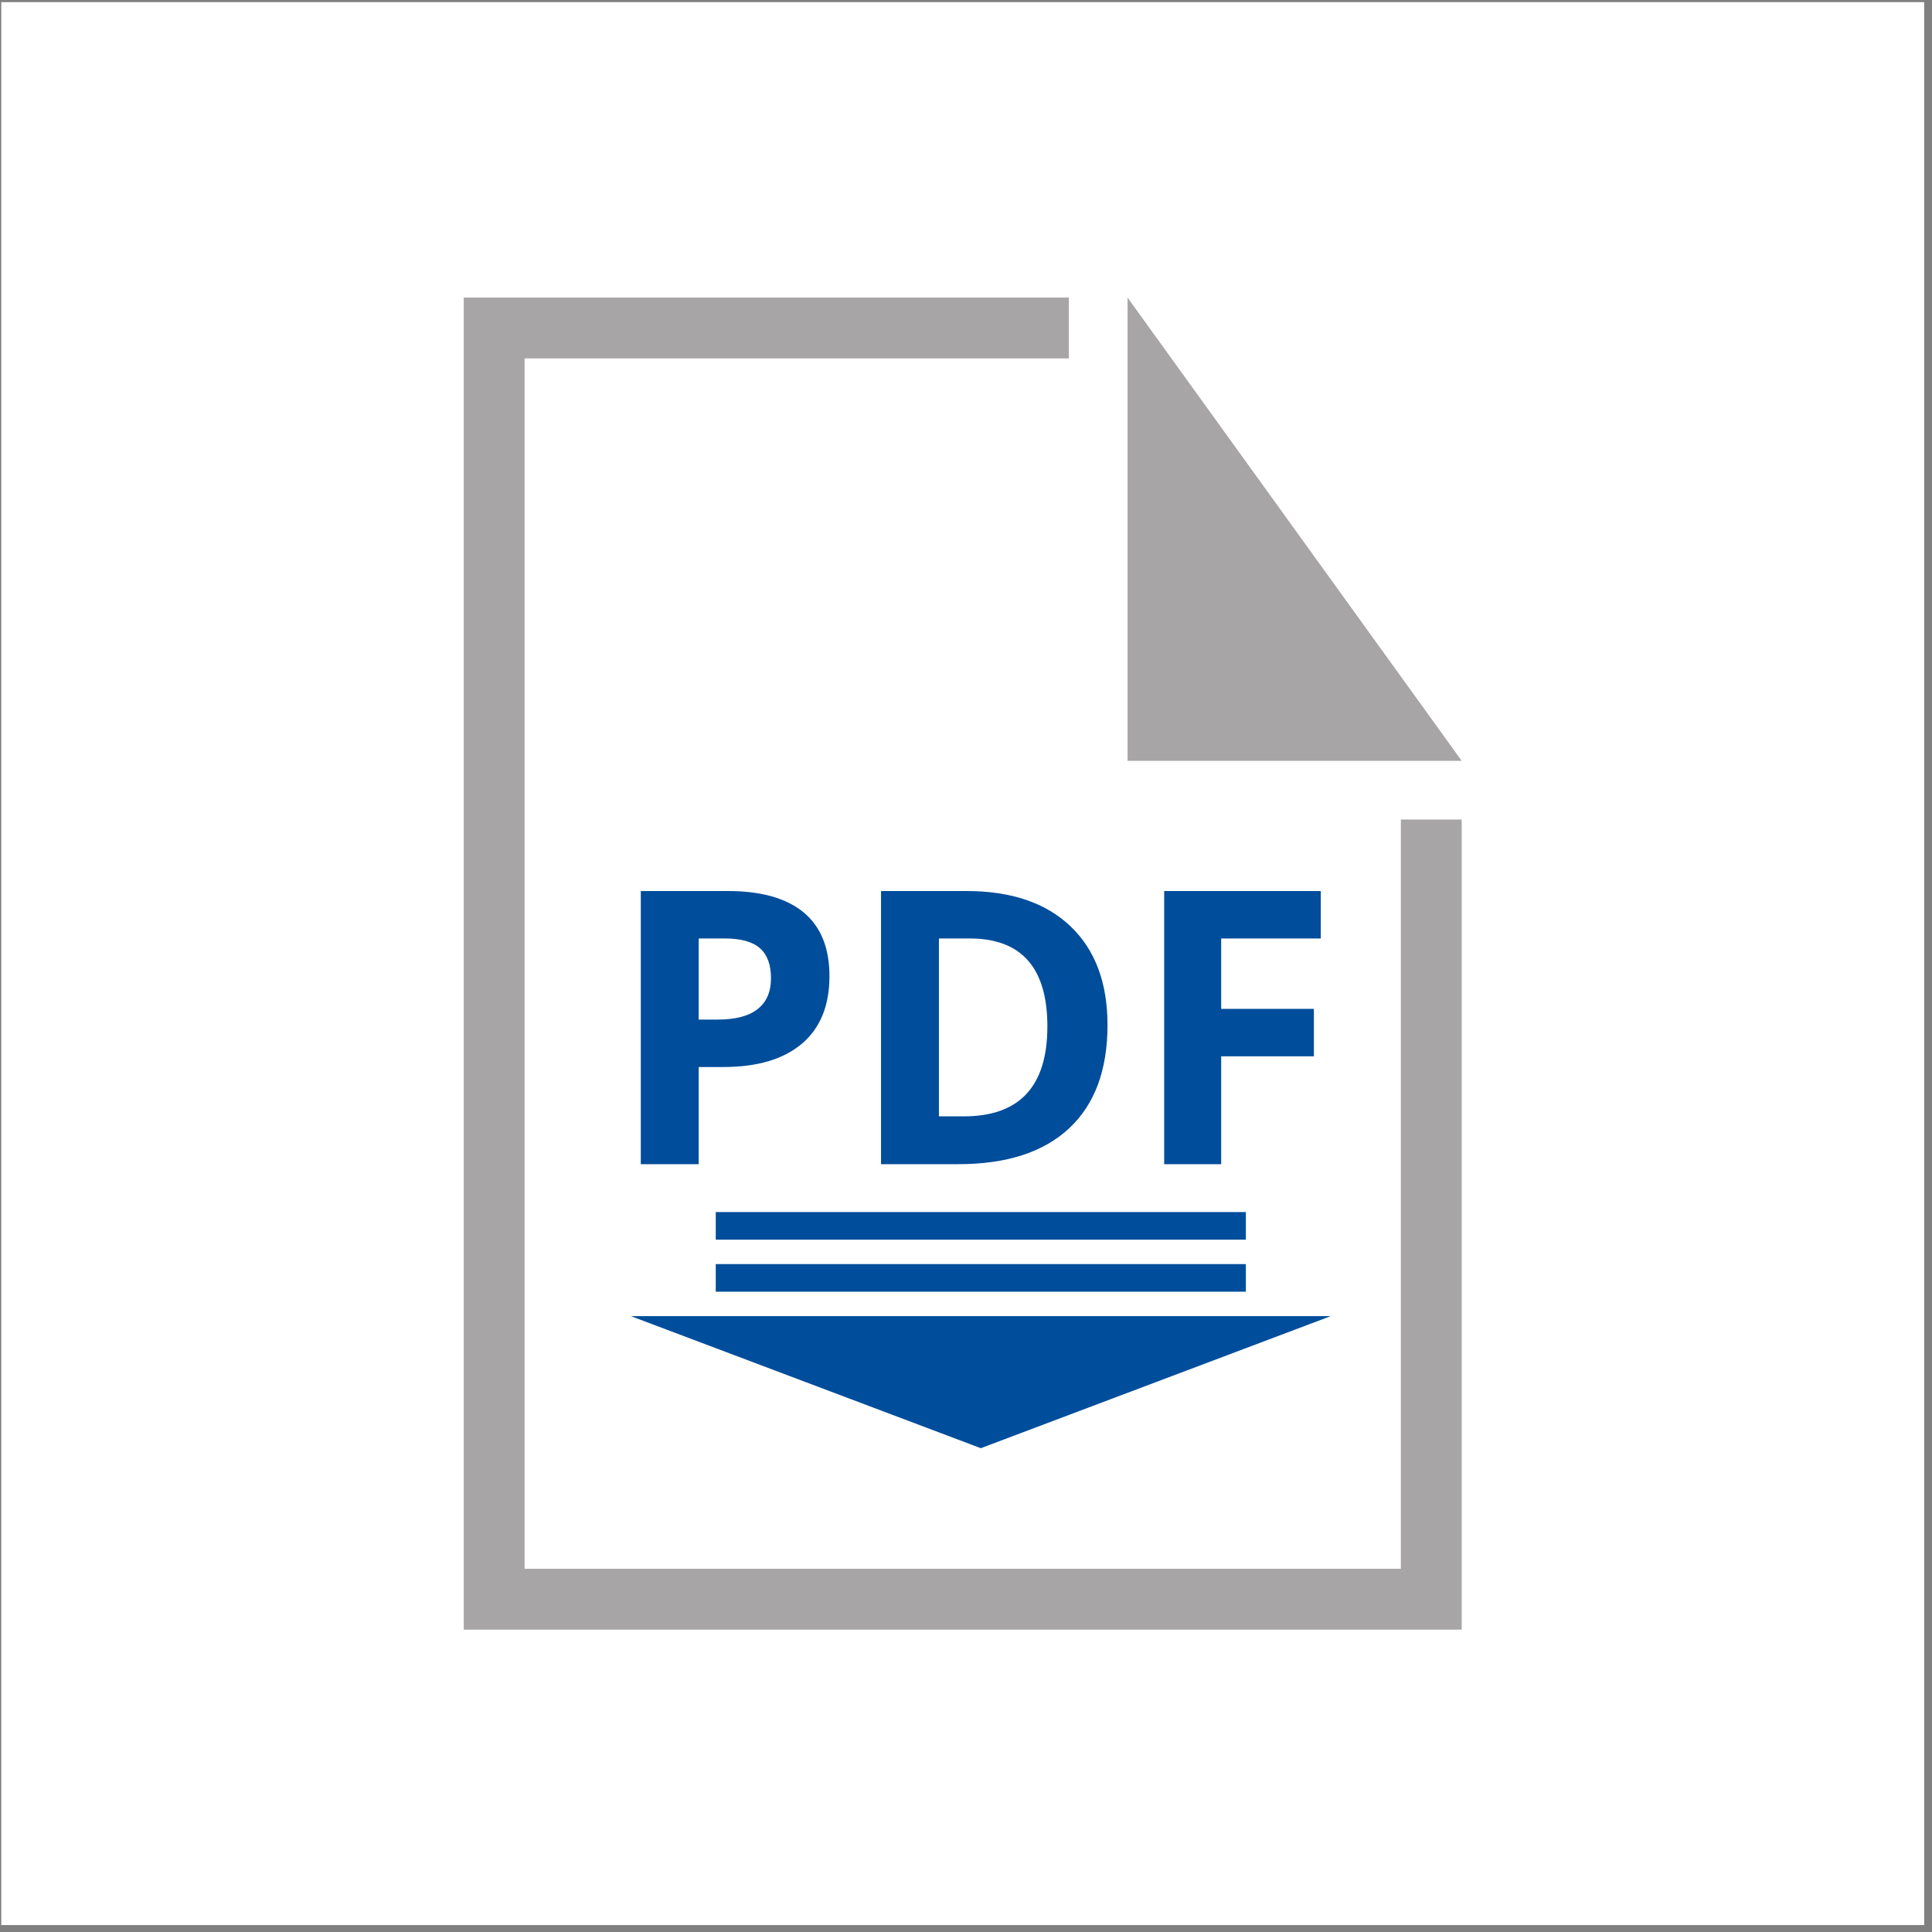
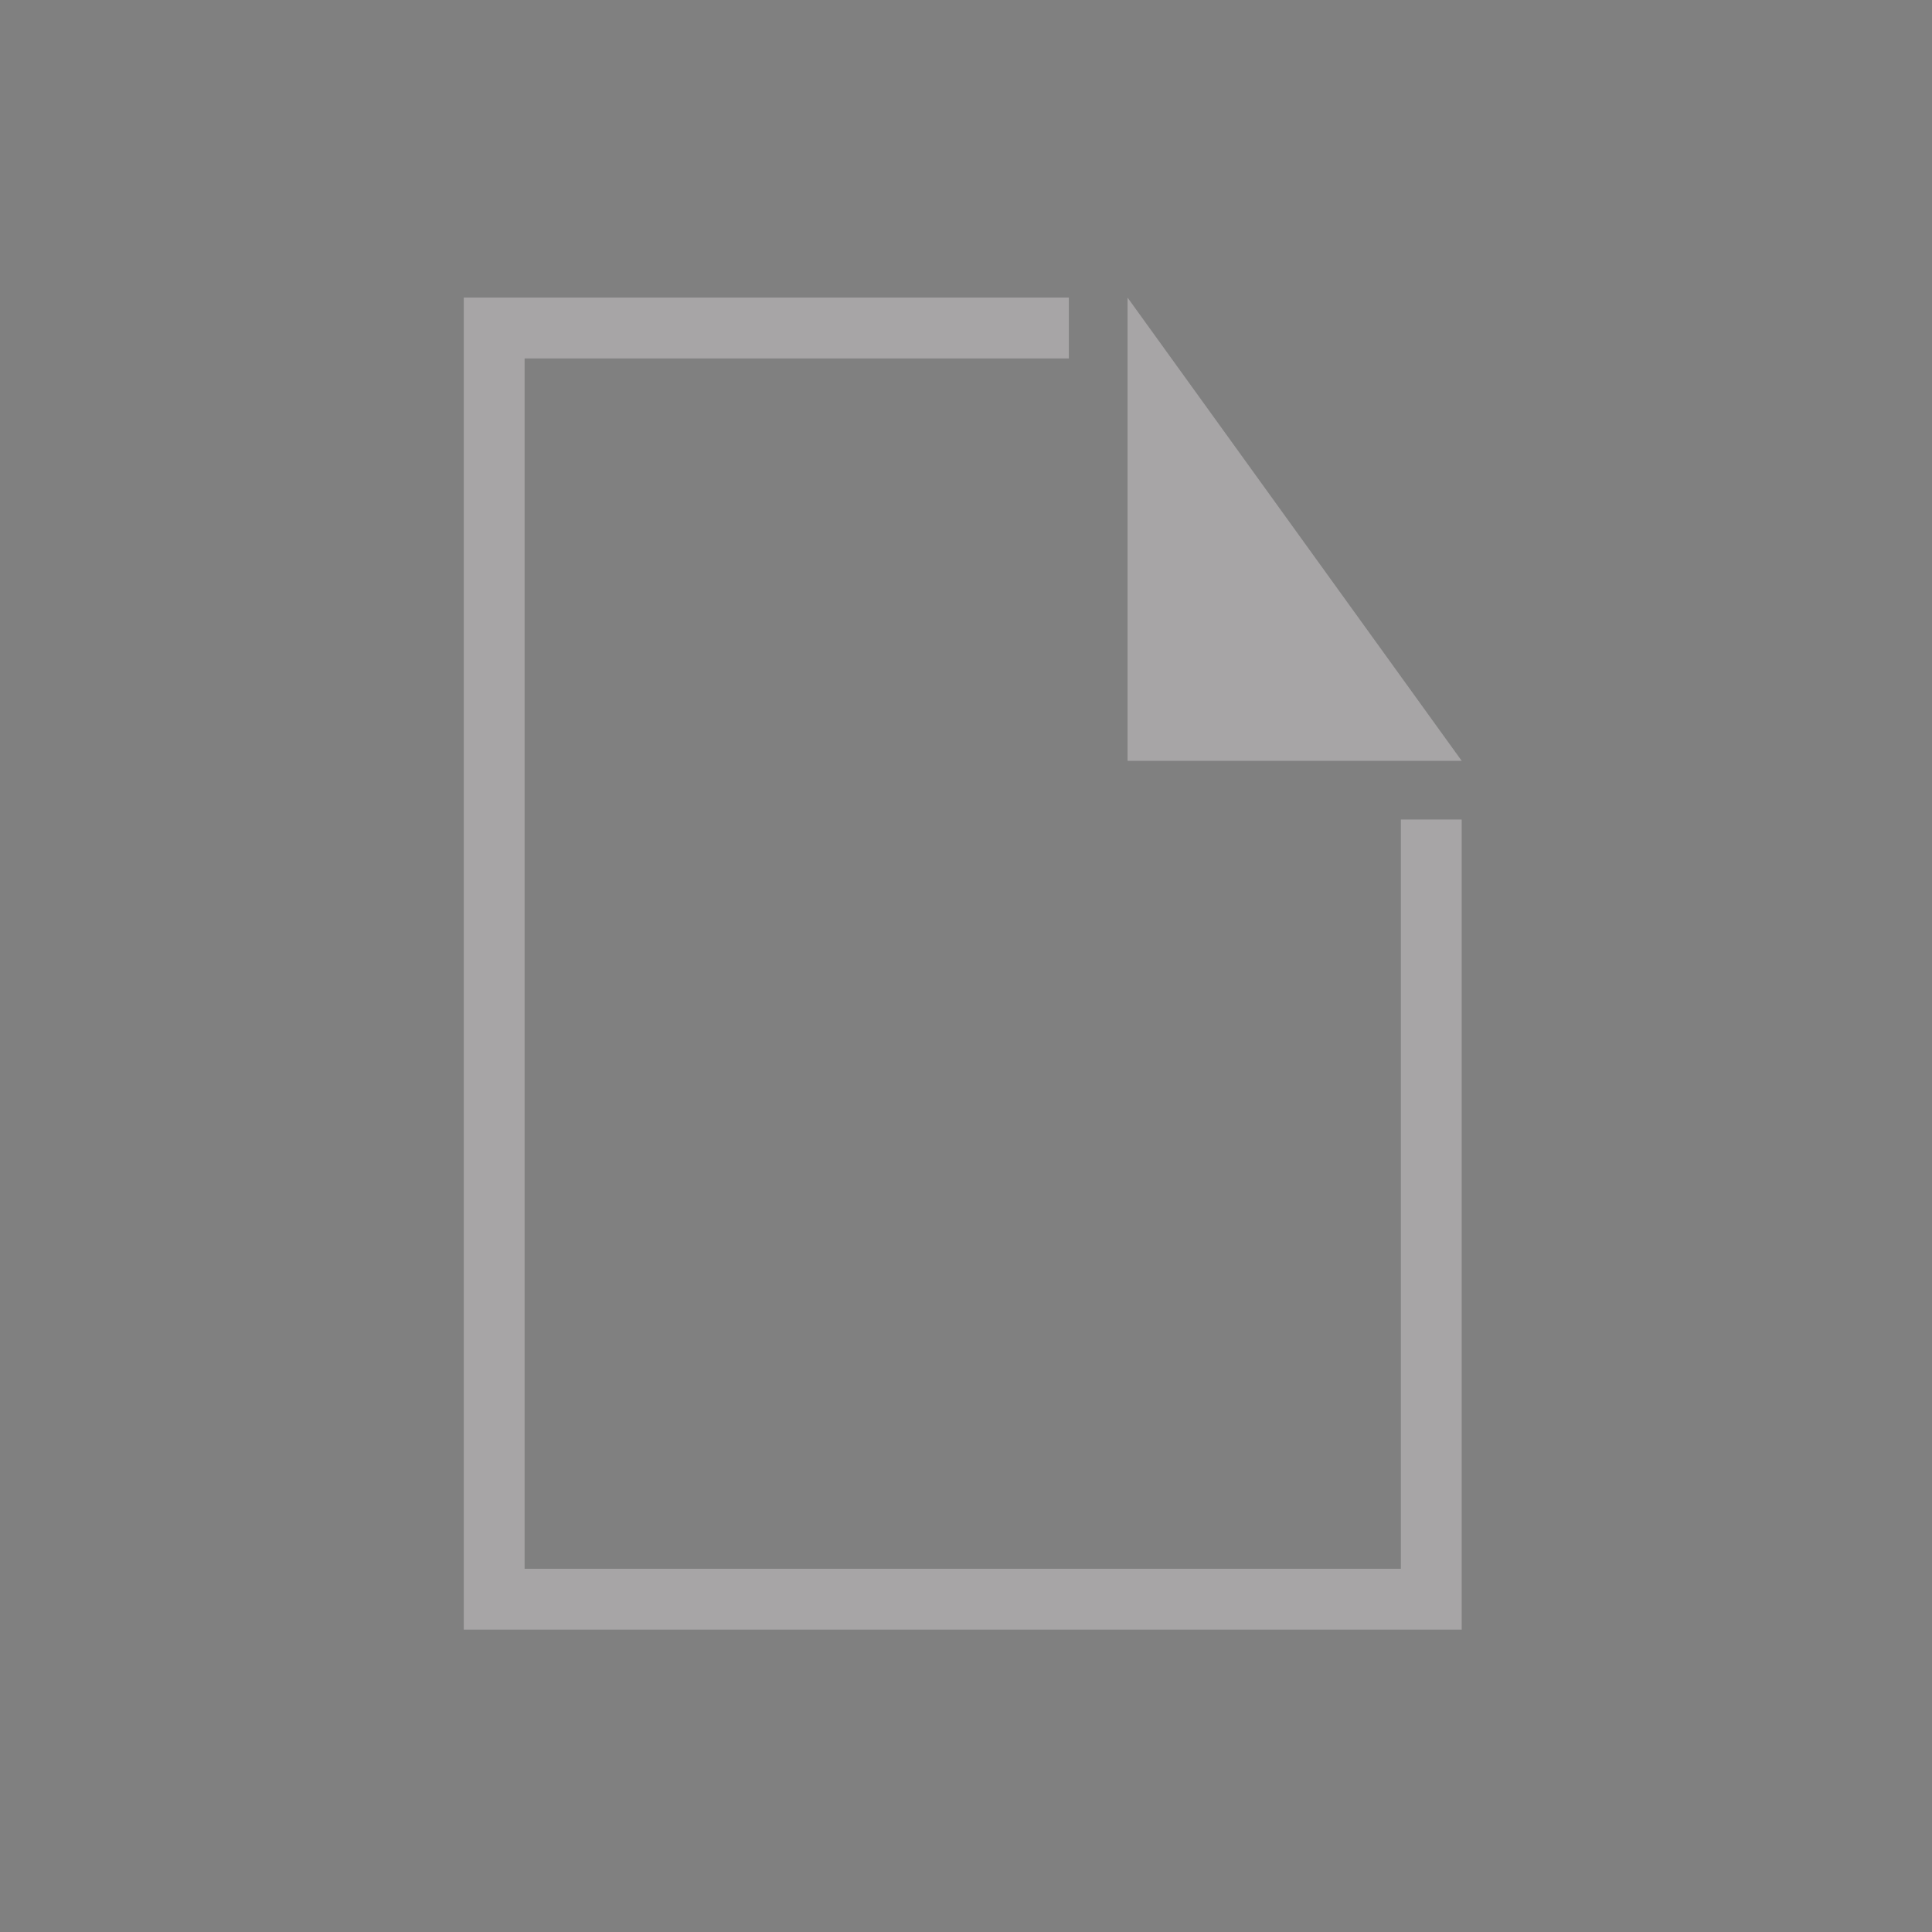
<svg xmlns="http://www.w3.org/2000/svg" viewBox="0 0 216 216" height="216" width="216" xml:space="preserve" id="svg2" version="1.1">
  <rect x="0" y="0" width="216" height="216" fill="#808080" stroke="none" />
  <defs id="defs6" />
  <g transform="matrix(1.333,0,0,-1.333,0,216)" id="g10">
    <g transform="scale(0.1)" id="g12">
-       <path id="path14" style="fill:#ffffff;fill-opacity:1;fill-rule:evenodd;stroke:none" d="M 1.055,1618.61 H 1613.85 V 5.812 H 1.055 V 1618.61" />
+       <path id="path14" style="fill:#ffffff;fill-opacity:1;fill-rule:evenodd;stroke:none" d="M 1.055,1618.61 H 1613.85 V 5.812 V 1618.61" />
      <path id="path16" style="fill:#a7a5a6;fill-opacity:1;fill-rule:evenodd;stroke:none" d="m 388.957,1370.8 h 507.512 v -51.02 H 439.984 V 304.641 h 734.946 v 628.414 h 51.02 V 253.613 H 388.957 Z m 556.746,0 280.247,-388.511 H 945.703 Z" />
-       <path id="path18" style="fill:#004d9b;fill-opacity:1;fill-rule:nonzero;stroke:none" d="m 586.004,765.273 h 15.988 c 14.973,0 26.149,2.942 33.528,8.875 7.437,5.883 11.125,14.493 11.125,25.778 0,11.387 -3.102,19.785 -9.305,25.238 -6.203,5.399 -15.938,8.125 -29.25,8.125 h -22.086 z m 109.676,36.364 c 0,-24.653 -7.7,-43.528 -23.098,-56.578 -15.402,-13.047 -37.328,-19.571 -65.723,-19.571 h -20.855 v -81.496 h -48.555 v 229.086 h 73.156 c 27.805,0 48.93,-5.988 63.418,-17.914 14.438,-11.98 21.657,-29.84 21.657,-53.527 z m 233.203,-40.91 c 0,-37.7 -10.695,-66.575 -32.141,-86.625 -21.496,-20.055 -52.457,-30.11 -92.992,-30.11 h -64.809 v 229.086 h 71.868 c 37.379,0 66.418,-9.894 87.109,-29.625 20.645,-19.73 30.965,-47.324 30.965,-82.726 z m -50.43,-1.231 c 0,49.199 -21.711,73.793 -65.133,73.793 H 787.496 V 684.098 h 20.852 c 46.738,0 70.105,25.136 70.105,75.398 z M 1024.23,643.992 h -47.812 v 229.086 h 131.332 v -39.789 h -83.52 v -59.031 h 77.75 v -39.785 h -77.75 z M 822.625,405.781 969.391,461.168 1116.16,516.555 H 529.09 L 675.859,461.168 Z M 600.316,603.828 H 1044.93 V 580.672 H 600.316 Z m 0,-43.637 h 444.614 v -23.16 H 600.316 v 23.16" />
    </g>
  </g>
</svg>